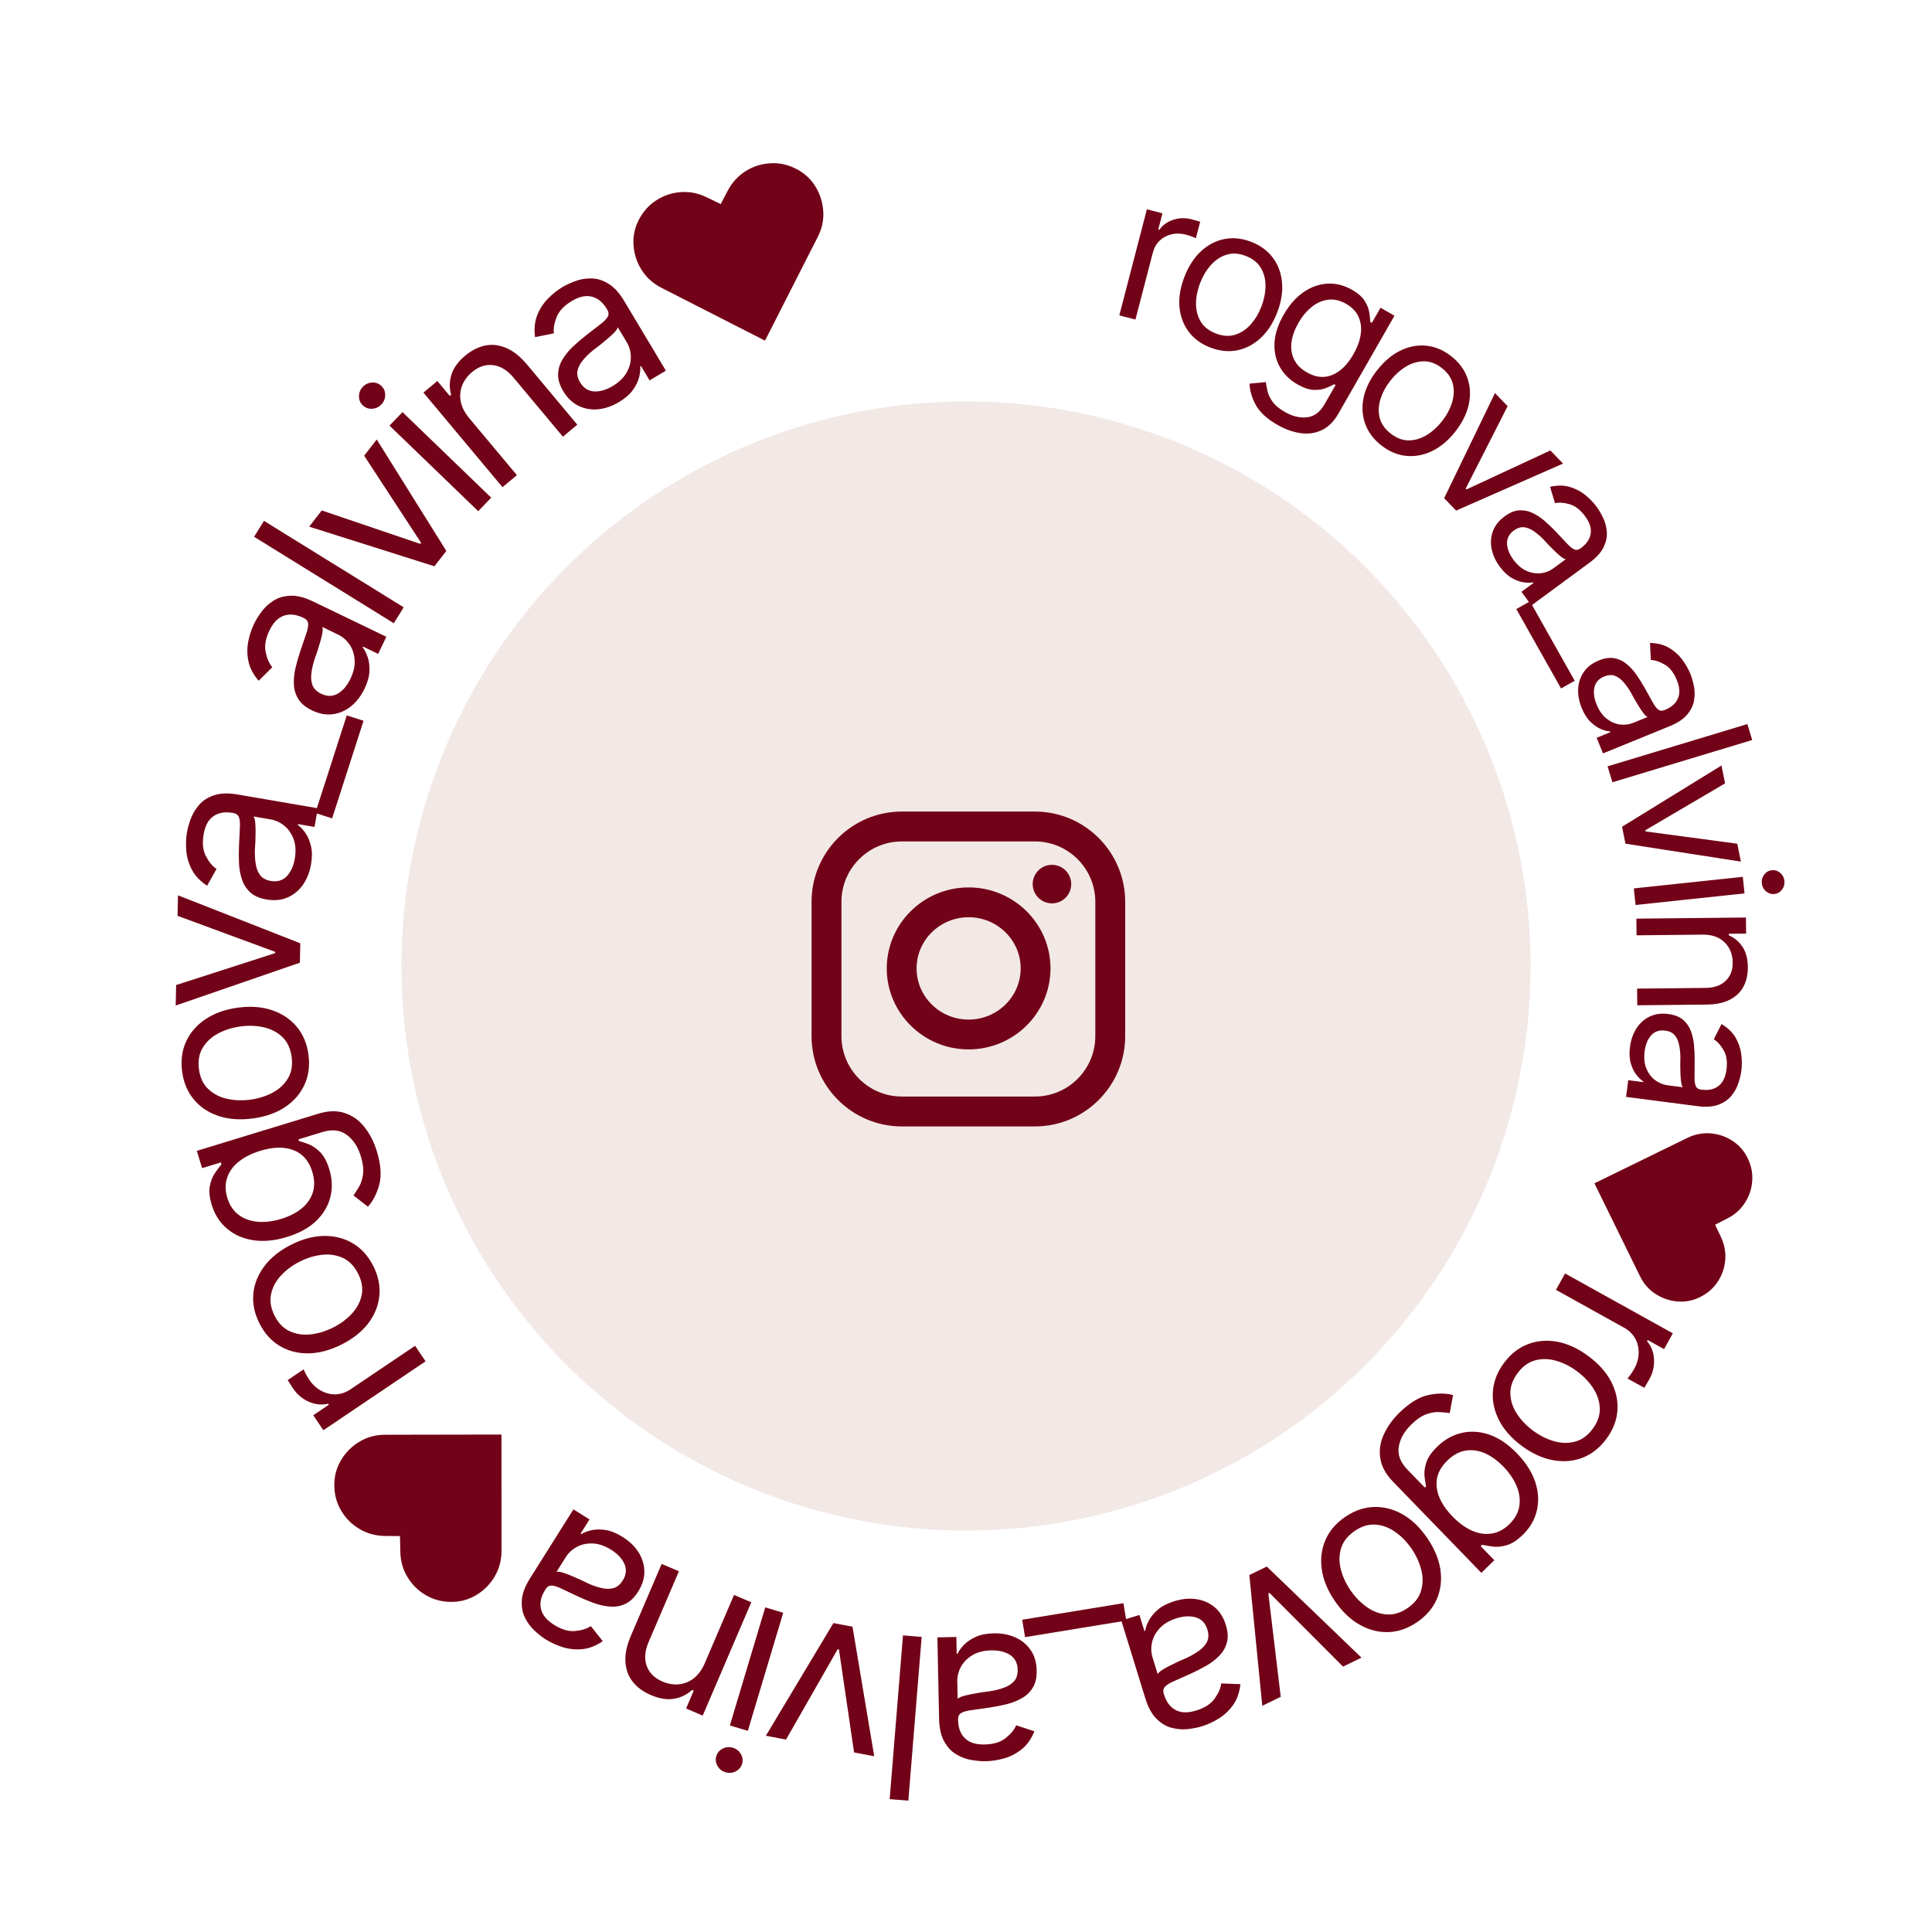
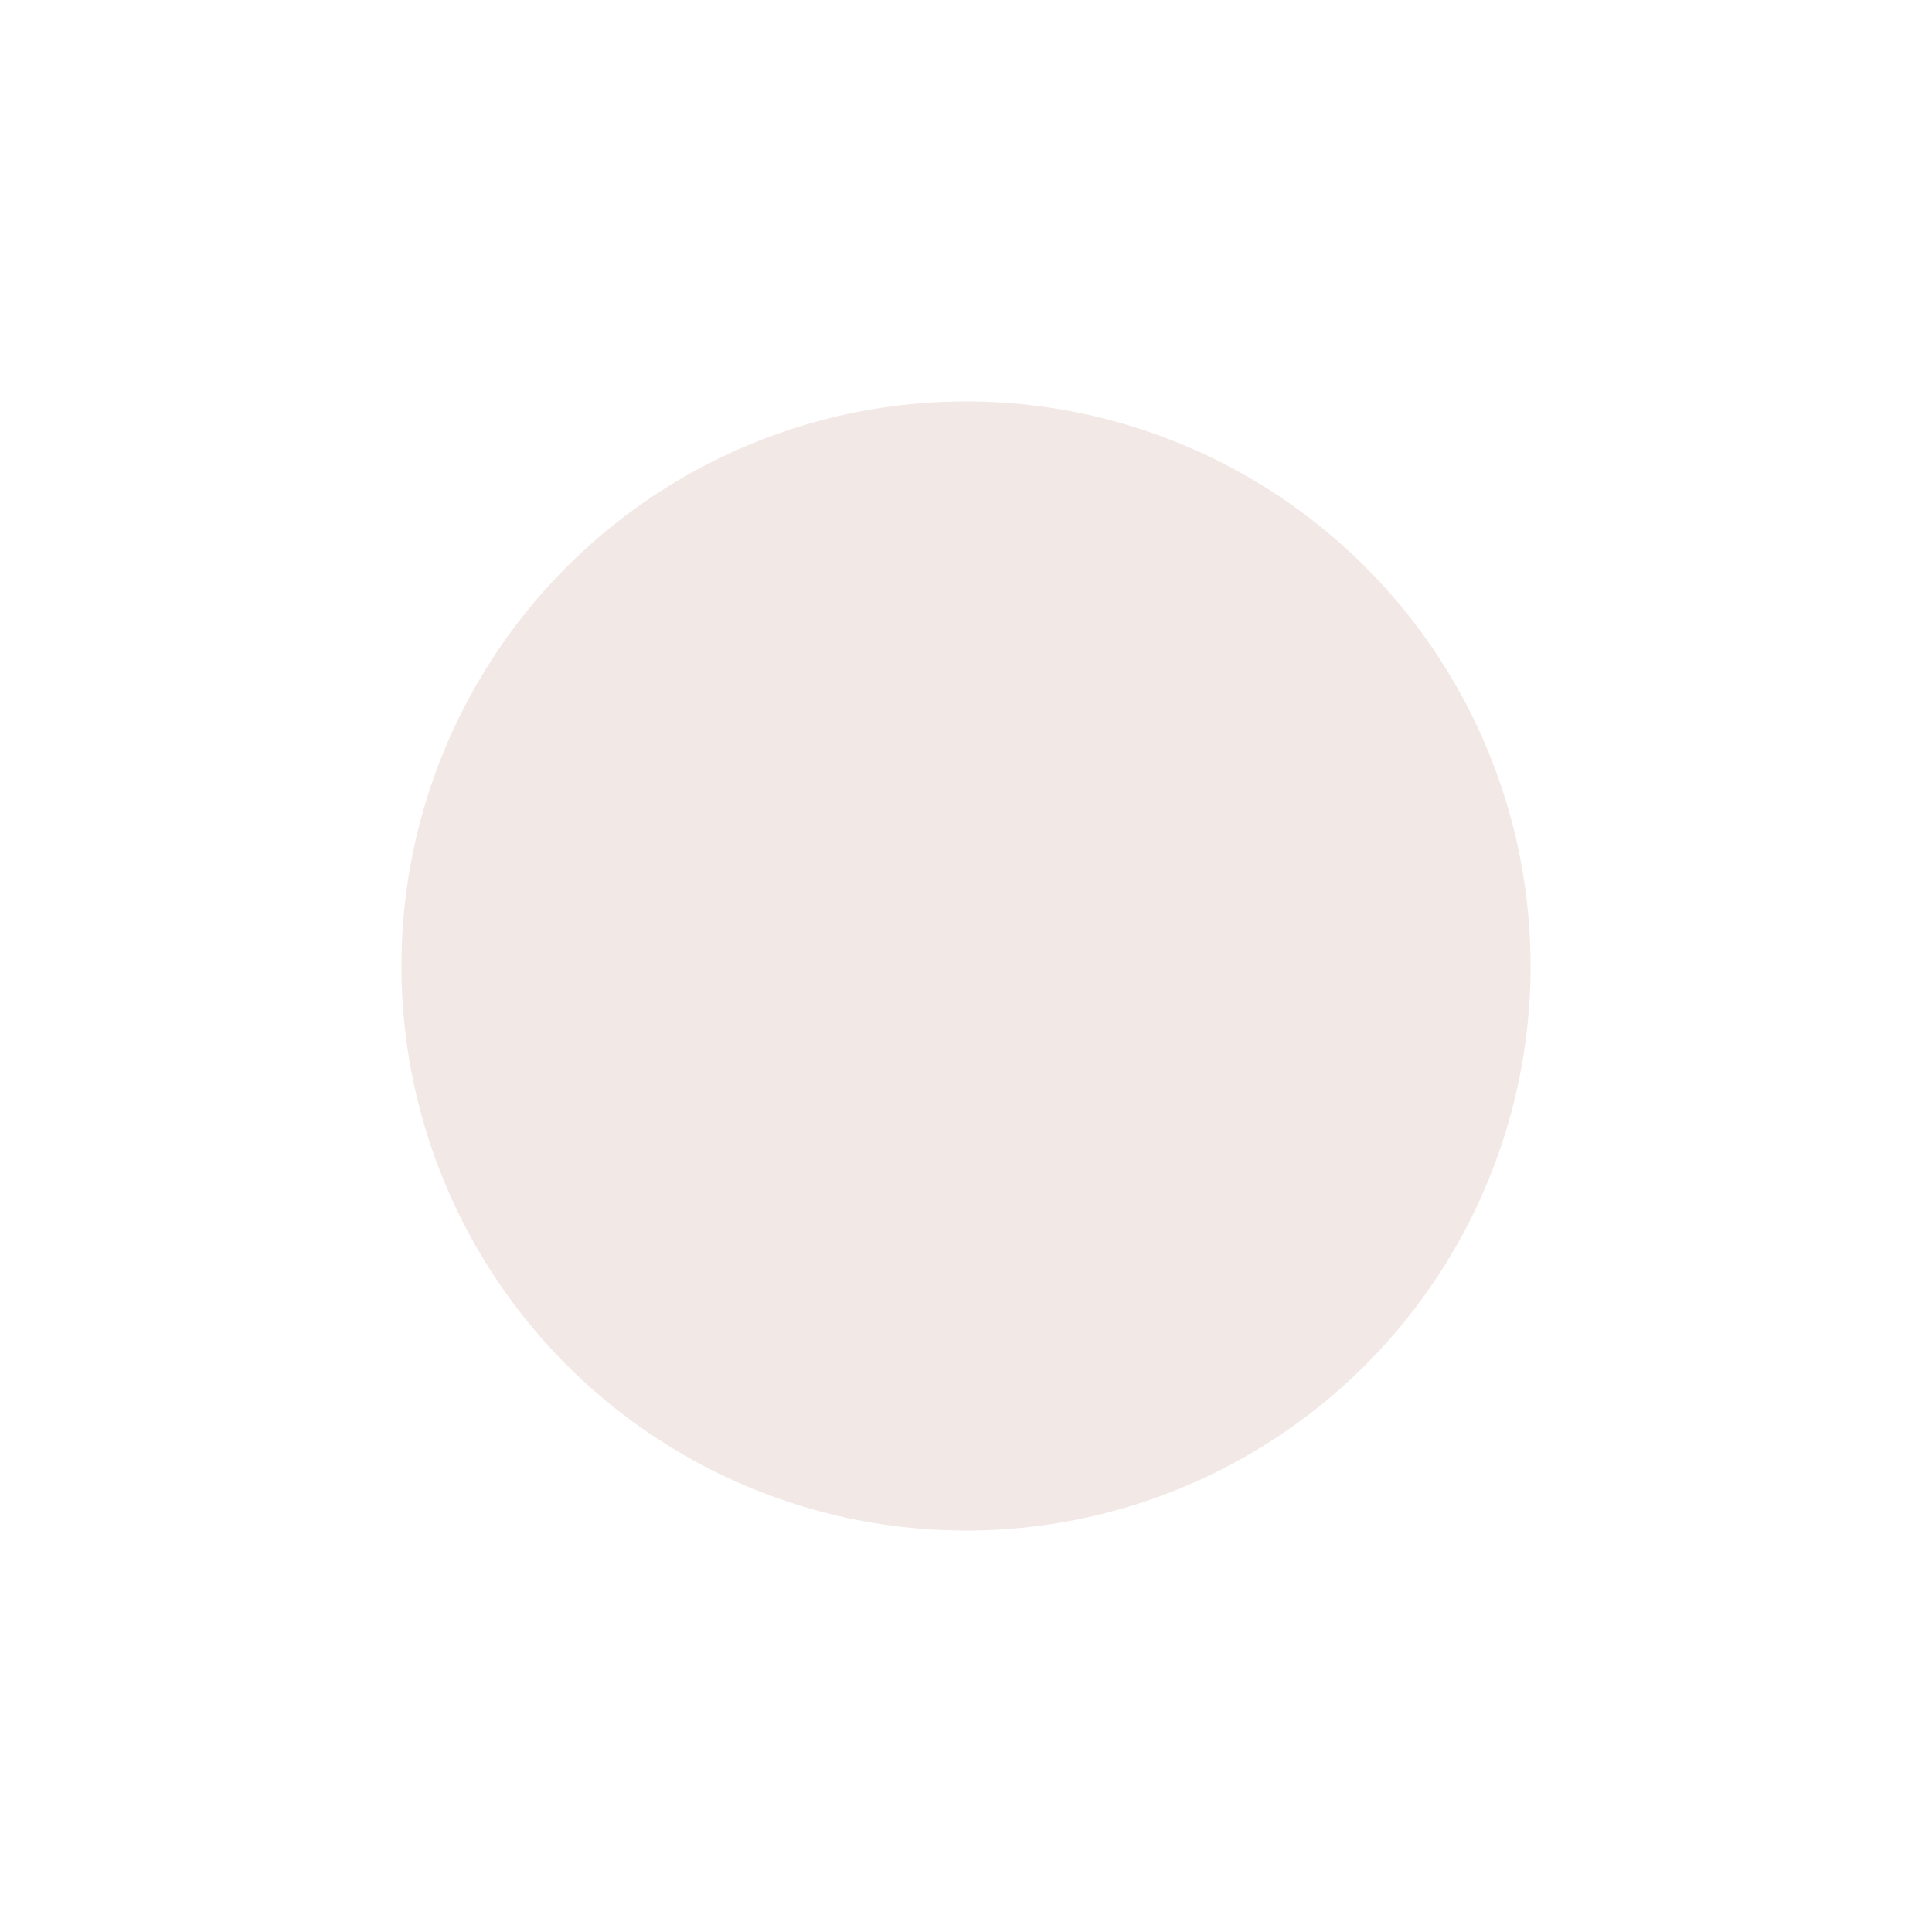
<svg xmlns="http://www.w3.org/2000/svg" width="154" height="154" viewBox="0 0 154 154" fill="none">
  <circle cx="77" cy="77" r="45" fill="#F2E8E5" />
-   <path d="M89.221 25.136L91.419 16.683L92.659 17.006L92.325 18.291L92.416 18.314C92.681 17.937 93.049 17.672 93.519 17.52C93.995 17.364 94.485 17.351 94.99 17.482C95.085 17.507 95.203 17.541 95.343 17.582C95.484 17.619 95.592 17.65 95.666 17.674L95.324 18.99C95.281 18.968 95.184 18.927 95.033 18.866C94.882 18.805 94.719 18.752 94.542 18.706C94.134 18.6 93.746 18.59 93.379 18.678C93.012 18.765 92.696 18.934 92.432 19.183C92.174 19.433 91.994 19.749 91.895 20.133L90.506 25.471L89.221 25.136ZM96.46 27.695C95.727 27.41 95.152 26.984 94.735 26.419C94.318 25.854 94.077 25.196 94.013 24.444C93.953 23.694 94.085 22.902 94.41 22.067C94.742 21.218 95.183 20.537 95.734 20.025C96.293 19.511 96.916 19.186 97.606 19.053C98.295 18.919 99.006 18.995 99.739 19.28C100.477 19.568 101.054 19.994 101.471 20.559C101.888 21.124 102.128 21.785 102.191 22.541C102.256 23.293 102.123 24.094 101.792 24.943C101.466 25.778 101.026 26.45 100.469 26.96C99.913 27.47 99.29 27.792 98.6 27.926C97.911 28.059 97.198 27.983 96.46 27.695ZM96.897 26.574C97.46 26.794 97.977 26.83 98.447 26.684C98.918 26.537 99.331 26.265 99.688 25.867C100.046 25.465 100.33 24.994 100.54 24.455C100.753 23.907 100.865 23.363 100.873 22.825C100.882 22.286 100.763 21.803 100.515 21.377C100.269 20.946 99.865 20.621 99.302 20.401C98.749 20.186 98.236 20.154 97.764 20.305C97.293 20.451 96.879 20.726 96.52 21.128C96.162 21.531 95.876 22.006 95.663 22.555C95.453 23.093 95.343 23.632 95.335 24.171C95.328 24.705 95.448 25.185 95.696 25.611C95.943 26.038 96.344 26.358 96.897 26.574ZM101.829 33.869C100.983 33.385 100.403 32.848 100.086 32.259C99.774 31.672 99.615 31.112 99.607 30.58L100.902 30.457C100.926 30.657 100.968 30.891 101.03 31.161C101.089 31.435 101.221 31.718 101.427 32.009C101.632 32.301 101.962 32.577 102.419 32.839C103.029 33.188 103.617 33.33 104.183 33.264C104.753 33.201 105.22 32.853 105.582 32.22L106.46 30.688L106.352 30.626C106.193 30.715 105.976 30.816 105.701 30.928C105.434 31.039 105.108 31.09 104.723 31.079C104.346 31.067 103.909 30.919 103.412 30.634C102.802 30.285 102.338 29.827 102.02 29.261C101.702 28.694 101.558 28.054 101.59 27.34C101.625 26.628 101.868 25.879 102.319 25.092C102.764 24.315 103.287 23.717 103.887 23.298C104.494 22.878 105.132 22.649 105.801 22.612C106.473 22.571 107.128 22.733 107.765 23.098C108.258 23.38 108.602 23.686 108.798 24.014C108.998 24.345 109.116 24.658 109.151 24.954C109.192 25.248 109.218 25.485 109.229 25.666L109.351 25.736L110.043 24.529L111.154 25.166L106.688 32.962C106.315 33.612 105.866 34.057 105.339 34.295C104.814 34.541 104.249 34.616 103.643 34.521C103.039 34.433 102.434 34.216 101.829 33.869ZM104.172 29.683C104.873 30.085 105.544 30.154 106.187 29.892C106.834 29.633 107.398 29.082 107.879 28.242C108.193 27.695 108.387 27.167 108.463 26.658C108.538 26.149 108.48 25.684 108.29 25.262C108.106 24.839 107.777 24.492 107.302 24.22C106.81 23.938 106.326 23.828 105.851 23.892C105.383 23.955 104.948 24.149 104.544 24.476C104.141 24.803 103.793 25.222 103.5 25.733C103.2 26.257 103.015 26.769 102.944 27.269C102.881 27.767 102.948 28.226 103.146 28.646C103.347 29.061 103.689 29.407 104.172 29.683ZM110.097 35.495C109.478 35.009 109.052 34.435 108.816 33.773C108.581 33.112 108.542 32.412 108.698 31.673C108.858 30.938 109.215 30.218 109.769 29.514C110.332 28.797 110.952 28.274 111.628 27.945C112.312 27.614 113.003 27.485 113.701 27.557C114.4 27.629 115.058 27.908 115.677 28.394C116.299 28.883 116.728 29.458 116.963 30.12C117.198 30.782 117.236 31.484 117.077 32.226C116.921 32.965 116.561 33.692 115.998 34.409C115.444 35.113 114.827 35.629 114.147 35.955C113.466 36.281 112.777 36.409 112.078 36.337C111.38 36.265 110.719 35.984 110.097 35.495ZM110.84 34.549C111.315 34.922 111.799 35.107 112.292 35.104C112.785 35.1 113.26 34.96 113.716 34.682C114.176 34.401 114.584 34.033 114.941 33.578C115.305 33.116 115.569 32.628 115.734 32.115C115.898 31.602 115.924 31.105 115.811 30.625C115.701 30.142 115.408 29.713 114.933 29.34C114.467 28.973 113.985 28.793 113.489 28.801C112.996 28.804 112.52 28.947 112.06 29.228C111.601 29.509 111.189 29.882 110.825 30.344C110.468 30.799 110.207 31.283 110.043 31.796C109.881 32.305 109.857 32.799 109.97 33.279C110.083 33.759 110.373 34.182 110.84 34.549ZM124.589 36.952L116.069 40.7L115.114 39.711L119.165 31.33L120.174 32.376L116.83 38.946L116.895 39.013L123.581 35.906L124.589 36.952ZM119.539 45.157C119.212 44.712 118.997 44.245 118.897 43.757C118.8 43.266 118.834 42.794 119 42.342C119.165 41.891 119.477 41.497 119.934 41.16C120.336 40.864 120.72 40.704 121.085 40.681C121.454 40.655 121.807 40.722 122.144 40.881C122.489 41.042 122.814 41.255 123.12 41.521C123.429 41.792 123.725 42.075 124.008 42.371C124.377 42.759 124.674 43.074 124.898 43.317C125.125 43.564 125.319 43.722 125.479 43.791C125.643 43.864 125.811 43.837 125.983 43.711L126.021 43.683C126.47 43.353 126.727 42.973 126.792 42.543C126.865 42.114 126.717 41.651 126.35 41.151C125.973 40.64 125.563 40.321 125.121 40.194C124.682 40.064 124.292 40.034 123.95 40.105L123.555 38.805C124.119 38.674 124.633 38.674 125.097 38.804C125.565 38.939 125.98 39.151 126.342 39.44C126.707 39.734 127.019 40.057 127.278 40.41C127.445 40.636 127.609 40.916 127.771 41.25C127.937 41.581 128.038 41.946 128.074 42.346C128.117 42.748 128.037 43.162 127.834 43.59C127.639 44.018 127.262 44.438 126.704 44.849L122.074 48.257L121.277 47.175L122.234 46.471L122.196 46.421C121.993 46.461 121.74 46.46 121.437 46.417C121.139 46.372 120.821 46.253 120.486 46.06C120.157 45.869 119.841 45.568 119.539 45.157ZM120.628 44.607C120.943 45.035 121.293 45.334 121.677 45.504C122.06 45.674 122.44 45.737 122.815 45.694C123.195 45.647 123.53 45.517 123.819 45.304L124.813 44.572C124.725 44.566 124.6 44.503 124.44 44.382C124.287 44.261 124.119 44.113 123.937 43.936C123.759 43.764 123.587 43.593 123.423 43.422C123.263 43.249 123.135 43.11 123.039 43.007C122.795 42.753 122.541 42.536 122.278 42.354C122.019 42.17 121.755 42.061 121.484 42.027C121.217 41.998 120.944 42.085 120.668 42.288C120.294 42.563 120.113 42.91 120.124 43.329C120.142 43.749 120.31 44.175 120.628 44.607ZM125.521 54.265L124.432 54.878L120.866 48.548L121.955 47.935L125.521 54.265ZM126.076 56.428C125.867 55.916 125.774 55.412 125.795 54.914C125.822 54.413 125.97 53.965 126.241 53.567C126.512 53.169 126.91 52.863 127.436 52.649C127.899 52.46 128.31 52.399 128.669 52.466C129.033 52.531 129.359 52.682 129.647 52.919C129.942 53.158 130.205 53.445 130.437 53.778C130.671 54.115 130.888 54.462 131.09 54.819C131.354 55.285 131.564 55.663 131.722 55.953C131.882 56.248 132.031 56.449 132.17 56.555C132.311 56.666 132.481 56.681 132.678 56.601L132.722 56.583C133.238 56.372 133.58 56.066 133.748 55.666C133.923 55.268 133.894 54.782 133.659 54.208C133.419 53.62 133.1 53.211 132.702 52.979C132.308 52.746 131.937 52.622 131.588 52.607L131.523 51.25C132.101 51.261 132.6 51.387 133.018 51.626C133.439 51.871 133.789 52.178 134.07 52.547C134.352 52.921 134.576 53.311 134.741 53.716C134.847 53.977 134.938 54.288 135.013 54.651C135.093 55.013 135.102 55.392 135.039 55.789C134.983 56.188 134.804 56.571 134.503 56.936C134.209 57.303 133.741 57.618 133.1 57.88L127.776 60.054L127.268 58.81L128.368 58.361L128.344 58.303C128.137 58.292 127.892 58.229 127.609 58.114C127.33 57.997 127.052 57.804 126.773 57.535C126.501 57.269 126.269 56.9 126.076 56.428ZM127.267 56.161C127.468 56.653 127.733 57.028 128.064 57.287C128.395 57.545 128.747 57.7 129.122 57.749C129.502 57.797 129.858 57.752 130.19 57.617L131.333 57.15C131.249 57.123 131.144 57.03 131.018 56.874C130.899 56.72 130.773 56.535 130.64 56.319C130.508 56.108 130.384 55.9 130.267 55.695C130.154 55.488 130.064 55.322 129.996 55.198C129.821 54.893 129.628 54.62 129.417 54.38C129.211 54.138 128.981 53.967 128.727 53.868C128.475 53.774 128.19 53.792 127.872 53.922C127.442 54.097 127.182 54.389 127.09 54.798C127.005 55.21 127.064 55.664 127.267 56.161ZM139.668 58.987L128.525 62.355L128.141 61.084L139.284 57.716L139.668 58.987ZM138.764 68.677L129.565 67.249L129.294 65.901L137.219 61.019L137.506 62.443L131.151 66.18L131.17 66.272L138.477 67.252L138.764 68.677ZM130.232 70.815L138.918 69.894L139.058 71.215L130.372 72.136L130.232 70.815ZM140.434 70.409C140.406 70.15 140.471 69.918 140.627 69.712C140.783 69.507 140.986 69.391 141.234 69.365C141.483 69.339 141.705 69.409 141.901 69.577C142.097 69.745 142.209 69.958 142.236 70.217C142.264 70.476 142.199 70.708 142.043 70.913C141.887 71.119 141.684 71.234 141.436 71.261C141.187 71.287 140.965 71.216 140.769 71.049C140.573 70.881 140.461 70.668 140.434 70.409ZM135.699 74.5L130.449 74.554L130.436 73.225L139.17 73.136L139.183 74.417L137.808 74.431L137.809 74.556C138.259 74.755 138.622 75.061 138.897 75.475C139.172 75.888 139.313 76.426 139.32 77.088C139.326 77.676 139.211 78.193 138.976 78.638C138.741 79.083 138.38 79.431 137.893 79.68C137.411 79.935 136.798 80.067 136.053 80.074L130.507 80.131L130.493 78.803L135.946 78.747C136.628 78.74 137.16 78.555 137.542 78.192C137.929 77.828 138.119 77.337 138.113 76.717C138.108 76.29 138.011 75.908 137.82 75.572C137.629 75.235 137.355 74.97 136.999 74.775C136.643 74.586 136.209 74.494 135.699 74.5ZM129.928 83.441C129.999 82.893 130.167 82.408 130.432 81.985C130.702 81.563 131.053 81.247 131.485 81.035C131.917 80.823 132.414 80.753 132.977 80.826C133.473 80.891 133.86 81.041 134.14 81.276C134.424 81.513 134.633 81.805 134.767 82.153C134.904 82.507 134.992 82.886 135.029 83.29C135.065 83.699 135.083 84.109 135.082 84.518C135.081 85.054 135.078 85.487 135.072 85.817C135.065 86.152 135.096 86.4 135.164 86.561C135.232 86.728 135.372 86.825 135.583 86.852L135.63 86.858C136.182 86.93 136.631 86.833 136.975 86.568C137.324 86.308 137.538 85.871 137.618 85.257C137.7 84.626 137.624 84.112 137.392 83.715C137.165 83.318 136.904 83.026 136.607 82.841L137.222 81.629C137.719 81.924 138.09 82.28 138.336 82.695C138.581 83.115 138.734 83.555 138.795 84.015C138.856 84.48 138.858 84.929 138.801 85.363C138.765 85.642 138.69 85.958 138.576 86.31C138.467 86.664 138.288 86.998 138.037 87.312C137.79 87.632 137.446 87.876 137.004 88.045C136.567 88.219 136.005 88.262 135.318 88.173L129.615 87.433L129.788 86.101L130.966 86.254L130.974 86.192C130.799 86.08 130.617 85.904 130.428 85.664C130.243 85.425 130.096 85.119 129.987 84.748C129.882 84.382 129.862 83.947 129.928 83.441ZM131.095 83.797C131.027 84.323 131.073 84.781 131.232 85.169C131.392 85.558 131.623 85.866 131.924 86.094C132.23 86.323 132.562 86.46 132.918 86.507L134.142 86.665C134.082 86.6 134.037 86.468 134.005 86.269C133.977 86.077 133.959 85.854 133.949 85.6C133.94 85.352 133.934 85.11 133.933 84.874C133.938 84.638 133.941 84.449 133.944 84.308C133.942 83.956 133.909 83.623 133.845 83.31C133.785 82.998 133.67 82.736 133.497 82.525C133.324 82.318 133.068 82.193 132.727 82.149C132.267 82.089 131.896 82.215 131.615 82.525C131.337 82.841 131.164 83.265 131.095 83.797ZM127.092 94.323L134.517 90.693C135.111 90.407 135.723 90.29 136.355 90.342C136.992 90.395 137.576 90.596 138.107 90.943C138.637 91.29 139.042 91.757 139.32 92.342C139.604 92.941 139.72 93.551 139.666 94.171C139.616 94.798 139.419 95.372 139.075 95.893C138.735 96.42 138.268 96.833 137.676 97.13L136.713 97.626L137.173 98.594C137.456 99.197 137.571 99.809 137.518 100.43C137.468 101.057 137.271 101.631 136.927 102.152C136.586 102.679 136.12 103.089 135.53 103.382C134.95 103.673 134.345 103.793 133.713 103.741C133.081 103.689 132.497 103.489 131.962 103.14C131.429 102.797 131.018 102.328 130.727 101.733L127.092 94.323ZM124.751 101.508L133.342 106.278L132.643 107.538L131.336 106.813L131.285 106.905C131.622 107.3 131.808 107.775 131.841 108.33C131.877 108.893 131.753 109.43 131.469 109.942C131.415 110.04 131.345 110.159 131.261 110.299C131.181 110.443 131.117 110.551 131.07 110.625L129.732 109.883C129.768 109.843 129.841 109.749 129.949 109.601C130.058 109.454 130.162 109.291 130.262 109.111C130.492 108.696 130.611 108.277 130.619 107.852C130.627 107.427 130.532 107.036 130.335 106.679C130.135 106.327 129.841 106.043 129.451 105.827L124.026 102.815L124.751 101.508ZM119.879 108.648C120.405 107.937 121.037 107.438 121.773 107.152C122.509 106.866 123.295 106.798 124.131 106.95C124.963 107.106 125.784 107.484 126.594 108.083C127.418 108.693 128.027 109.372 128.42 110.122C128.814 110.88 128.982 111.653 128.924 112.441C128.866 113.229 128.574 113.978 128.048 114.69C127.518 115.406 126.885 115.907 126.149 116.193C125.413 116.479 124.624 116.545 123.784 116.39C122.949 116.238 122.119 115.858 121.295 115.248C120.484 114.649 119.884 113.972 119.495 113.218C119.106 112.463 118.94 111.692 118.998 110.904C119.056 110.116 119.35 109.364 119.879 108.648ZM120.967 109.453C120.563 109.999 120.371 110.55 120.391 111.104C120.412 111.658 120.585 112.187 120.912 112.691C121.243 113.199 121.671 113.646 122.194 114.033C122.726 114.426 123.283 114.707 123.866 114.876C124.448 115.044 125.007 115.057 125.543 114.914C126.083 114.774 126.556 114.431 126.96 113.885C127.357 113.348 127.543 112.8 127.518 112.243C127.498 111.689 127.322 111.158 126.991 110.65C126.659 110.143 126.227 109.692 125.695 109.298C125.172 108.911 124.62 108.634 124.037 108.466C123.459 108.301 122.903 108.29 122.367 108.433C121.831 108.576 121.365 108.916 120.967 109.453ZM111.578 112.576C112.365 111.814 113.126 111.353 113.862 111.195C114.594 111.041 115.249 111.043 115.826 111.201L115.555 112.639C115.332 112.602 115.065 112.575 114.755 112.558C114.44 112.536 114.093 112.591 113.714 112.721C113.335 112.852 112.933 113.124 112.508 113.535C111.94 114.086 111.603 114.677 111.498 115.31C111.389 115.946 111.619 116.559 112.19 117.148L113.573 118.574L113.674 118.476C113.627 118.277 113.586 118.011 113.549 117.679C113.513 117.355 113.56 116.987 113.691 116.575C113.822 116.171 114.118 115.744 114.581 115.296C115.149 114.745 115.789 114.387 116.5 114.22C117.211 114.053 117.948 114.097 118.711 114.354C119.469 114.614 120.203 115.111 120.913 115.843C121.614 116.567 122.097 117.318 122.363 118.097C122.628 118.884 122.676 119.645 122.507 120.38C122.342 121.119 121.963 121.777 121.37 122.351C120.911 122.796 120.474 123.073 120.058 123.182C119.637 123.296 119.262 123.325 118.931 123.27C118.6 123.224 118.336 123.178 118.138 123.134L118.024 123.244L119.113 124.367L118.078 125.37L111.044 118.112C110.457 117.506 110.116 116.881 110.023 116.238C109.921 115.594 110.016 114.959 110.308 114.334C110.591 113.708 111.014 113.122 111.578 112.576ZM115.372 116.415C114.719 117.047 114.435 117.751 114.518 118.527C114.597 119.307 115.016 120.089 115.774 120.871C116.267 121.38 116.778 121.755 117.304 121.996C117.831 122.236 118.352 122.319 118.867 122.244C119.381 122.177 119.86 121.93 120.302 121.502C120.76 121.057 121.029 120.568 121.108 120.035C121.186 119.51 121.112 118.979 120.884 118.44C120.656 117.902 120.312 117.396 119.851 116.92C119.378 116.432 118.883 116.072 118.364 115.84C117.846 115.616 117.329 115.546 116.814 115.629C116.303 115.717 115.822 115.978 115.372 116.415ZM107.206 120.926C107.934 120.423 108.693 120.155 109.482 120.123C110.272 120.09 111.037 120.281 111.778 120.695C112.515 121.111 113.17 121.735 113.742 122.564C114.325 123.408 114.681 124.248 114.81 125.084C114.938 125.929 114.847 126.715 114.537 127.441C114.227 128.168 113.708 128.783 112.98 129.286C112.247 129.792 111.486 130.061 110.697 130.094C109.908 130.126 109.14 129.933 108.396 129.515C107.654 129.101 106.992 128.472 106.409 127.629C105.837 126.799 105.488 125.965 105.364 125.125C105.239 124.285 105.332 123.502 105.642 122.775C105.952 122.048 106.473 121.432 107.206 120.926ZM107.975 122.039C107.416 122.426 107.056 122.884 106.896 123.415C106.736 123.946 106.729 124.503 106.875 125.086C107.024 125.673 107.284 126.234 107.653 126.77C108.03 127.314 108.466 127.761 108.963 128.108C109.459 128.456 109.984 128.649 110.537 128.687C111.094 128.73 111.652 128.558 112.211 128.172C112.761 127.792 113.114 127.335 113.271 126.799C113.431 126.268 113.437 125.709 113.287 125.121C113.138 124.534 112.875 123.968 112.499 123.423C112.129 122.888 111.696 122.446 111.199 122.099C110.706 121.756 110.183 121.565 109.63 121.527C109.076 121.489 108.525 121.66 107.975 122.039ZM100.617 135.969L99.585 125.548L100.976 124.872L108.524 132.132L107.053 132.846L101.195 126.974L101.1 127.02L102.087 135.255L100.617 135.969ZM93.613 127.629C94.206 127.446 94.781 127.391 95.337 127.465C95.895 127.544 96.383 127.755 96.802 128.098C97.221 128.441 97.524 128.918 97.712 129.528C97.878 130.066 97.906 130.532 97.795 130.928C97.686 131.33 97.484 131.68 97.19 131.98C96.892 132.286 96.545 132.553 96.149 132.779C95.748 133.007 95.337 133.217 94.918 133.408C94.369 133.657 93.924 133.855 93.584 134.003C93.237 134.153 92.998 134.3 92.865 134.446C92.726 134.593 92.692 134.781 92.763 135.011L92.779 135.061C92.963 135.66 93.272 136.074 93.704 136.302C94.133 136.538 94.68 136.553 95.346 136.347C96.029 136.137 96.52 135.82 96.819 135.396C97.119 134.979 97.295 134.575 97.347 134.185L98.874 134.247C98.804 134.894 98.614 135.44 98.304 135.886C97.988 136.333 97.609 136.695 97.167 136.972C96.72 137.251 96.261 137.463 95.791 137.608C95.488 137.702 95.13 137.772 94.716 137.821C94.303 137.874 93.877 137.846 93.439 137.736C92.996 137.634 92.585 137.396 92.206 137.022C91.824 136.656 91.517 136.1 91.287 135.356L89.38 129.174L90.825 128.729L91.219 130.005L91.286 129.984C91.319 129.754 91.414 129.485 91.571 129.179C91.73 128.879 91.973 128.586 92.302 128.3C92.627 128.022 93.064 127.798 93.613 127.629ZM93.793 128.99C93.222 129.166 92.775 129.427 92.453 129.772C92.13 130.116 91.922 130.496 91.829 130.911C91.738 131.332 91.752 131.735 91.872 132.122L92.281 133.448C92.32 133.357 92.434 133.248 92.622 133.123C92.806 133.004 93.026 132.881 93.281 132.754C93.53 132.628 93.776 132.509 94.017 132.398C94.26 132.292 94.455 132.207 94.601 132.144C94.961 131.978 95.286 131.789 95.576 131.576C95.868 131.37 96.082 131.129 96.218 130.854C96.348 130.581 96.356 130.26 96.242 129.89C96.088 129.392 95.787 129.071 95.338 128.927C94.885 128.791 94.37 128.812 93.793 128.99ZM81.708 130.498L81.481 129.111L89.548 127.792L89.775 129.18L81.708 130.498ZM79.213 130.194C79.834 130.181 80.402 130.287 80.917 130.51C81.431 130.74 81.843 131.077 82.151 131.522C82.459 131.967 82.62 132.508 82.633 133.147C82.645 133.709 82.543 134.166 82.328 134.516C82.112 134.872 81.822 135.154 81.457 135.36C81.087 135.573 80.68 135.734 80.237 135.843C79.788 135.952 79.335 136.041 78.88 136.109C78.284 136.197 77.802 136.266 77.433 136.315C77.059 136.363 76.788 136.439 76.621 136.543C76.447 136.646 76.362 136.817 76.368 137.058L76.369 137.11C76.382 137.737 76.565 138.22 76.918 138.558C77.265 138.903 77.787 139.068 78.484 139.053C79.198 139.038 79.758 138.868 80.161 138.543C80.565 138.224 80.845 137.885 81.001 137.524L82.453 138.003C82.208 138.606 81.875 139.079 81.454 139.422C81.028 139.765 80.564 140.009 80.063 140.154C79.556 140.3 79.056 140.377 78.564 140.388C78.248 140.394 77.884 140.364 77.472 140.296C77.061 140.234 76.659 140.09 76.268 139.864C75.871 139.644 75.541 139.302 75.279 138.839C75.012 138.381 74.87 137.763 74.854 136.984L74.719 130.516L76.231 130.485L76.258 131.821L76.329 131.819C76.424 131.606 76.589 131.374 76.824 131.123C77.059 130.878 77.374 130.663 77.769 130.479C78.158 130.301 78.639 130.206 79.213 130.194ZM79.013 131.552C78.416 131.565 77.914 131.692 77.509 131.935C77.104 132.178 76.8 132.486 76.597 132.86C76.394 133.239 76.296 133.631 76.305 134.035L76.334 135.423C76.396 135.346 76.535 135.273 76.751 135.204C76.96 135.141 77.206 135.083 77.486 135.03C77.76 134.977 78.029 134.931 78.292 134.89C78.555 134.855 78.765 134.828 78.923 134.807C79.314 134.746 79.678 134.653 80.016 134.529C80.353 134.411 80.625 134.238 80.831 134.011C81.032 133.784 81.128 133.477 81.12 133.091C81.109 132.569 80.907 132.178 80.515 131.916C80.117 131.661 79.617 131.54 79.013 131.552ZM70.915 143.409L71.977 130.357L73.466 130.478L72.404 143.531L70.915 143.409ZM61.048 138.357L66.432 129.375L67.952 129.662L69.684 139.99L68.078 139.686L66.874 131.48L66.771 131.461L62.654 138.661L61.048 138.357ZM62.431 128.552L59.609 137.965L58.178 137.536L60.999 128.123L62.431 128.552ZM58.416 139.314C58.697 139.398 58.91 139.565 59.054 139.817C59.199 140.068 59.231 140.329 59.151 140.598C59.07 140.867 58.9 141.067 58.641 141.198C58.381 141.328 58.111 141.351 57.831 141.267C57.55 141.183 57.337 141.015 57.193 140.764C57.048 140.512 57.016 140.252 57.096 139.982C57.177 139.713 57.347 139.513 57.606 139.383C57.866 139.253 58.136 139.229 58.416 139.314ZM56.185 132.559L58.511 127.13L59.884 127.718L56.014 136.751L54.689 136.183L55.298 134.761L55.169 134.706C54.761 135.079 54.281 135.313 53.73 135.409C53.179 135.504 52.562 135.405 51.878 135.112C51.269 134.851 50.789 134.499 50.438 134.055C50.086 133.611 49.892 133.082 49.856 132.467C49.812 131.856 49.955 131.165 50.285 130.395L52.742 124.659L54.116 125.247L51.7 130.886C51.398 131.592 51.347 132.223 51.548 132.781C51.746 133.344 52.166 133.763 52.807 134.038C53.248 134.227 53.686 134.3 54.119 134.256C54.552 134.212 54.95 134.051 55.311 133.772C55.667 133.491 55.959 133.087 56.185 132.559ZM49.64 122.516C50.165 122.847 50.581 123.247 50.888 123.717C51.191 124.192 51.349 124.7 51.361 125.241C51.373 125.782 51.209 126.323 50.869 126.863C50.569 127.339 50.233 127.664 49.861 127.838C49.485 128.017 49.087 128.092 48.669 128.064C48.242 128.038 47.814 127.948 47.384 127.795C46.95 127.639 46.523 127.463 46.105 127.269C45.559 127.015 45.119 126.807 44.784 126.645C44.445 126.48 44.177 126.394 43.98 126.388C43.779 126.379 43.614 126.476 43.486 126.679L43.458 126.724C43.123 127.254 43.01 127.758 43.119 128.234C43.219 128.713 43.564 129.138 44.154 129.51C44.759 129.891 45.319 130.057 45.835 130.008C46.347 129.963 46.768 129.834 47.097 129.619L48.045 130.818C47.509 131.187 46.97 131.398 46.431 131.453C45.886 131.504 45.364 131.453 44.866 131.298C44.363 131.141 43.903 130.931 43.486 130.668C43.219 130.5 42.932 130.274 42.625 129.991C42.316 129.713 42.06 129.371 41.857 128.967C41.647 128.564 41.56 128.098 41.597 127.567C41.625 127.038 41.847 126.443 42.263 125.784L45.71 120.311L46.989 121.116L46.277 122.247L46.337 122.284C46.534 122.159 46.799 122.056 47.134 121.976C47.465 121.901 47.846 121.895 48.277 121.958C48.7 122.024 49.154 122.21 49.64 122.516ZM48.725 123.539C48.219 123.221 47.73 123.051 47.258 123.031C46.786 123.011 46.363 123.1 45.988 123.3C45.609 123.505 45.312 123.779 45.097 124.121L44.357 125.296C44.452 125.266 44.608 125.281 44.826 125.342C45.036 125.405 45.272 125.491 45.535 125.602C45.793 125.709 46.043 125.818 46.285 125.929C46.524 126.044 46.715 126.137 46.858 126.206C47.218 126.371 47.573 126.494 47.923 126.576C48.27 126.663 48.592 126.669 48.889 126.593C49.182 126.514 49.431 126.31 49.637 125.983C49.915 125.542 49.962 125.104 49.778 124.67C49.587 124.238 49.236 123.861 48.725 123.539ZM39.972 114.348L39.975 123.645C39.971 124.387 39.787 125.064 39.423 125.678C39.054 126.295 38.564 126.786 37.951 127.151C37.338 127.516 36.666 127.695 35.937 127.687C35.191 127.679 34.518 127.494 33.917 127.134C33.308 126.774 32.825 126.292 32.469 125.687C32.104 125.082 31.917 124.407 31.909 123.661L31.883 122.443L30.677 122.431C29.927 122.419 29.252 122.233 28.651 121.872C28.042 121.512 27.559 121.03 27.203 120.425C26.838 119.82 26.653 119.147 26.649 118.405C26.64 117.676 26.818 117.005 27.182 116.392C27.547 115.778 28.037 115.287 28.655 114.918C29.264 114.549 29.941 114.364 30.687 114.364L39.972 114.348ZM33.923 108.512L25.776 114.005L24.97 112.81L26.209 111.975L26.15 111.888C25.645 112.009 25.138 111.959 24.628 111.737C24.11 111.514 23.687 111.159 23.36 110.674C23.297 110.581 23.223 110.466 23.136 110.326C23.044 110.19 22.976 110.084 22.932 110.008L24.2 109.153C24.22 109.203 24.271 109.31 24.353 109.474C24.435 109.638 24.533 109.805 24.648 109.975C24.913 110.368 25.233 110.665 25.608 110.864C25.983 111.064 26.374 111.157 26.782 111.143C27.187 111.125 27.574 110.991 27.943 110.742L33.087 107.273L33.923 108.512ZM29.76 100.927C30.157 101.718 30.316 102.506 30.238 103.293C30.16 104.079 29.864 104.81 29.351 105.487C28.836 106.158 28.127 106.719 27.226 107.171C26.31 107.63 25.428 107.865 24.582 107.876C23.727 107.885 22.962 107.685 22.286 107.277C21.609 106.869 21.073 106.269 20.677 105.478C20.278 104.682 20.117 103.891 20.195 103.104C20.273 102.318 20.571 101.586 21.089 100.906C21.602 100.23 22.317 99.662 23.234 99.203C24.135 98.751 25.01 98.523 25.859 98.517C26.708 98.511 27.471 98.712 28.147 99.12C28.824 99.528 29.361 100.13 29.76 100.927ZM28.55 101.533C28.246 100.925 27.842 100.505 27.338 100.272C26.835 100.04 26.285 99.955 25.687 100.018C25.085 100.084 24.493 100.263 23.911 100.554C23.319 100.851 22.817 101.221 22.403 101.664C21.989 102.107 21.725 102.6 21.61 103.143C21.49 103.688 21.582 104.264 21.887 104.872C22.186 105.469 22.59 105.883 23.098 106.113C23.602 106.346 24.155 106.429 24.757 106.363C25.36 106.297 25.957 106.116 26.549 105.819C27.131 105.528 27.628 105.16 28.042 104.717C28.45 104.277 28.712 103.785 28.827 103.243C28.942 102.7 28.849 102.13 28.55 101.533ZM30.04 91.776C30.36 92.824 30.423 93.711 30.229 94.438C30.033 95.16 29.733 95.742 29.329 96.184L28.172 95.288C28.307 95.106 28.452 94.881 28.609 94.612C28.772 94.342 28.881 94.008 28.937 93.611C28.993 93.214 28.935 92.732 28.762 92.166C28.531 91.41 28.157 90.841 27.642 90.459C27.126 90.072 26.475 89.998 25.691 90.238L23.791 90.819L23.832 90.954C24.031 91.003 24.287 91.087 24.599 91.206C24.904 91.322 25.21 91.531 25.517 91.835C25.817 92.136 26.062 92.594 26.25 93.21C26.482 93.967 26.51 94.7 26.335 95.409C26.159 96.118 25.784 96.754 25.208 97.316C24.631 97.872 23.855 98.3 22.88 98.598C21.916 98.893 21.027 98.981 20.213 98.862C19.391 98.74 18.691 98.436 18.114 97.951C17.531 97.467 17.119 96.831 16.877 96.04C16.69 95.43 16.643 94.914 16.735 94.494C16.825 94.068 16.97 93.72 17.17 93.451C17.362 93.178 17.523 92.963 17.653 92.807L17.607 92.656L16.111 93.113L15.689 91.735L25.355 88.779C26.161 88.532 26.873 88.513 27.488 88.724C28.108 88.926 28.63 89.3 29.053 89.844C29.481 90.381 29.81 91.025 30.04 91.776ZM24.894 93.405C24.629 92.536 24.131 91.962 23.403 91.683C22.672 91.397 21.786 91.414 20.744 91.733C20.066 91.94 19.5 92.224 19.046 92.583C18.592 92.942 18.281 93.368 18.113 93.861C17.938 94.35 17.94 94.888 18.12 95.477C18.307 96.087 18.62 96.549 19.059 96.862C19.49 97.171 19.997 97.347 20.58 97.389C21.163 97.432 21.771 97.356 22.404 97.162C23.054 96.964 23.6 96.686 24.043 96.33C24.478 95.971 24.776 95.542 24.937 95.046C25.092 94.551 25.078 94.004 24.894 93.405ZM24.588 84.071C24.706 84.948 24.6 85.746 24.27 86.463C23.941 87.182 23.424 87.777 22.718 88.25C22.012 88.717 21.16 89.017 20.161 89.151C19.145 89.287 18.235 89.223 17.431 88.958C16.62 88.689 15.961 88.251 15.454 87.645C14.948 87.039 14.635 86.297 14.518 85.42C14.4 84.538 14.505 83.737 14.835 83.019C15.164 82.301 15.684 81.705 16.395 81.231C17.101 80.759 17.961 80.454 18.977 80.318C19.976 80.184 20.878 80.252 21.683 80.523C22.488 80.794 23.144 81.232 23.65 81.838C24.157 82.444 24.47 83.188 24.588 84.071ZM23.247 84.251C23.156 83.577 22.911 83.048 22.511 82.665C22.111 82.281 21.618 82.022 21.032 81.887C20.441 81.754 19.823 81.73 19.178 81.816C18.522 81.904 17.926 82.091 17.391 82.375C16.856 82.66 16.445 83.04 16.16 83.515C15.87 83.992 15.769 84.567 15.86 85.24C15.948 85.903 16.195 86.425 16.602 86.808C17.002 87.192 17.498 87.451 18.089 87.584C18.68 87.718 19.304 87.741 19.96 87.653C20.605 87.567 21.195 87.381 21.73 87.097C22.26 86.813 22.667 86.433 22.952 85.957C23.237 85.482 23.335 84.913 23.247 84.251ZM14.187 71.366L23.936 75.189L23.904 76.736L14.005 80.153L14.039 78.519L21.933 75.974L21.935 75.869L14.153 73.001L14.187 71.366ZM24.792 68.9C24.687 69.512 24.476 70.049 24.158 70.512C23.835 70.974 23.426 71.314 22.931 71.532C22.436 71.75 21.873 71.805 21.244 71.697C20.689 71.602 20.261 71.415 19.958 71.138C19.649 70.859 19.428 70.52 19.294 70.123C19.155 69.719 19.074 69.288 19.052 68.833C19.03 68.371 19.029 67.91 19.048 67.45C19.074 66.848 19.098 66.362 19.12 65.991C19.143 65.614 19.12 65.334 19.051 65.15C18.982 64.96 18.83 64.844 18.593 64.803L18.541 64.795C17.923 64.689 17.415 64.777 17.015 65.059C16.611 65.334 16.35 65.816 16.232 66.503C16.111 67.207 16.172 67.788 16.415 68.246C16.651 68.703 16.932 69.043 17.256 69.265L16.51 70.599C15.964 70.244 15.563 69.827 15.307 69.349C15.051 68.865 14.899 68.364 14.852 67.844C14.805 67.319 14.823 66.814 14.907 66.329C14.96 66.017 15.059 65.665 15.204 65.274C15.343 64.882 15.56 64.515 15.857 64.173C16.148 63.825 16.546 63.566 17.051 63.397C17.551 63.221 18.185 63.2 18.953 63.331L25.328 64.426L25.073 65.916L23.756 65.69L23.744 65.759C23.935 65.893 24.131 66.099 24.333 66.378C24.529 66.655 24.68 67.005 24.786 67.428C24.887 67.843 24.889 68.334 24.792 68.9ZM23.497 68.446C23.598 67.857 23.568 67.34 23.406 66.896C23.244 66.452 23 66.095 22.671 65.825C22.337 65.553 21.971 65.384 21.573 65.315L20.204 65.08C20.268 65.157 20.314 65.307 20.341 65.532C20.363 65.749 20.373 66.001 20.372 66.286C20.371 66.565 20.366 66.838 20.356 67.104C20.34 67.369 20.328 67.581 20.318 67.739C20.304 68.135 20.326 68.511 20.384 68.865C20.436 69.219 20.554 69.519 20.738 69.764C20.922 70.004 21.205 70.157 21.586 70.222C22.1 70.311 22.523 70.187 22.854 69.851C23.18 69.509 23.395 69.04 23.497 68.446ZM27.642 57.022L28.98 57.453L26.473 65.233L25.134 64.802L27.642 57.022ZM29.049 54.912C28.779 55.471 28.428 55.929 27.995 56.287C27.558 56.642 27.071 56.856 26.535 56.929C25.998 57.002 25.443 56.9 24.867 56.623C24.361 56.379 24 56.081 23.785 55.73C23.565 55.377 23.446 54.991 23.427 54.572C23.405 54.145 23.446 53.71 23.549 53.265C23.655 52.816 23.781 52.372 23.927 51.935C24.118 51.364 24.275 50.903 24.398 50.552C24.524 50.197 24.579 49.921 24.564 49.724C24.55 49.523 24.435 49.37 24.219 49.266L24.171 49.243C23.607 48.97 23.093 48.915 22.632 49.076C22.168 49.23 21.784 49.62 21.481 50.248C21.171 50.892 21.069 51.468 21.176 51.975C21.278 52.479 21.454 52.883 21.704 53.186L20.619 54.263C20.193 53.771 19.922 53.26 19.807 52.73C19.695 52.194 19.687 51.67 19.784 51.157C19.884 50.64 20.041 50.159 20.255 49.716C20.392 49.431 20.584 49.12 20.831 48.784C21.073 48.445 21.383 48.152 21.762 47.906C22.138 47.651 22.592 47.512 23.124 47.489C23.653 47.458 24.268 47.611 24.97 47.95L30.797 50.759L30.141 52.121L28.937 51.54L28.907 51.604C29.054 51.785 29.186 52.037 29.303 52.361C29.415 52.681 29.464 53.059 29.449 53.495C29.432 53.922 29.298 54.394 29.049 54.912ZM27.929 54.118C28.188 53.58 28.302 53.075 28.269 52.604C28.236 52.132 28.099 51.722 27.858 51.371C27.612 51.018 27.306 50.754 26.942 50.579L25.691 49.975C25.732 50.067 25.734 50.224 25.698 50.447C25.659 50.663 25.6 50.907 25.52 51.181C25.443 51.449 25.363 51.71 25.28 51.963C25.192 52.213 25.121 52.413 25.068 52.563C24.945 52.94 24.863 53.307 24.821 53.664C24.773 54.018 24.804 54.339 24.913 54.625C25.025 54.907 25.255 55.131 25.603 55.299C26.073 55.526 26.513 55.523 26.924 55.292C27.332 55.053 27.667 54.662 27.929 54.118ZM21.041 41.516L32.177 48.408L31.391 49.678L20.255 42.786L21.041 41.516ZM30.03 35.033L35.577 43.915L34.63 45.138L24.645 41.979L25.647 40.687L33.501 43.351L33.566 43.268L29.029 36.325L30.03 35.033ZM38.118 40.746L31.046 33.924L32.083 32.849L39.155 39.67L38.118 40.746ZM30.394 32.245C30.19 32.456 29.944 32.568 29.654 32.582C29.364 32.595 29.118 32.504 28.916 32.309C28.713 32.114 28.613 31.871 28.616 31.581C28.62 31.291 28.723 31.04 28.926 30.829C29.13 30.619 29.376 30.506 29.666 30.493C29.956 30.479 30.202 30.57 30.404 30.766C30.607 30.961 30.706 31.203 30.703 31.494C30.7 31.784 30.597 32.034 30.394 32.245ZM37.413 33.343L41.201 37.875L40.054 38.833L33.753 31.294L34.859 30.369L35.851 31.556L35.959 31.466C35.811 30.933 35.819 30.399 35.983 29.865C36.148 29.33 36.515 28.825 37.086 28.347C37.594 27.923 38.126 27.654 38.681 27.542C39.236 27.429 39.795 27.496 40.36 27.742C40.925 27.98 41.477 28.42 42.014 29.063L46.016 33.851L44.869 34.809L40.935 30.102C40.443 29.513 39.903 29.182 39.314 29.108C38.722 29.03 38.159 29.215 37.624 29.662C37.255 29.97 36.992 30.327 36.835 30.733C36.678 31.14 36.642 31.567 36.727 32.015C36.816 32.46 37.045 32.903 37.413 33.343ZM49.333 32.052C48.8 32.371 48.254 32.56 47.697 32.621C47.136 32.677 46.611 32.588 46.123 32.354C45.635 32.12 45.227 31.73 44.899 31.182C44.61 30.699 44.473 30.252 44.486 29.841C44.497 29.425 44.609 29.037 44.824 28.676C45.04 28.308 45.314 27.966 45.645 27.652C45.981 27.335 46.33 27.034 46.692 26.749C47.165 26.377 47.55 26.078 47.846 25.854C48.147 25.626 48.344 25.425 48.439 25.253C48.538 25.077 48.527 24.886 48.403 24.68L48.376 24.635C48.054 24.097 47.656 23.768 47.182 23.649C46.71 23.522 46.175 23.637 45.576 23.995C44.963 24.363 44.562 24.787 44.372 25.269C44.18 25.746 44.105 26.18 44.148 26.571L42.649 26.874C42.563 26.229 42.618 25.653 42.814 25.147C43.014 24.638 43.296 24.196 43.659 23.822C44.028 23.444 44.423 23.129 44.845 22.876C45.117 22.714 45.448 22.56 45.839 22.415C46.227 22.264 46.647 22.19 47.099 22.193C47.553 22.187 48.009 22.321 48.466 22.594C48.925 22.859 49.354 23.325 49.755 23.994L53.077 29.545L51.779 30.321L51.093 29.175L51.033 29.211C51.056 29.443 51.027 29.726 50.948 30.061C50.865 30.39 50.698 30.733 50.446 31.088C50.197 31.436 49.825 31.757 49.333 32.052ZM48.834 30.773C49.346 30.466 49.719 30.107 49.95 29.695C50.182 29.283 50.293 28.865 50.285 28.44C50.273 28.01 50.164 27.621 49.956 27.274L49.243 26.083C49.227 26.181 49.142 26.314 48.989 26.48C48.838 26.639 48.654 26.811 48.437 26.995C48.225 27.177 48.014 27.351 47.806 27.516C47.595 27.677 47.426 27.805 47.299 27.901C46.99 28.148 46.719 28.409 46.488 28.684C46.253 28.954 46.103 29.239 46.036 29.538C45.974 29.835 46.043 30.149 46.241 30.481C46.509 30.928 46.878 31.168 47.349 31.201C47.821 31.226 48.316 31.083 48.834 30.773ZM60.98 27.152L52.698 22.927C52.039 22.587 51.52 22.115 51.139 21.511C50.757 20.902 50.543 20.242 50.496 19.53C50.45 18.818 50.597 18.139 50.935 17.493C51.282 16.833 51.752 16.317 52.346 15.945C52.944 15.567 53.593 15.356 54.294 15.314C54.998 15.264 55.685 15.405 56.353 15.736L57.449 16.267L58.008 15.199C58.36 14.537 58.833 14.02 59.427 13.649C60.025 13.27 60.674 13.059 61.375 13.017C62.08 12.967 62.763 13.108 63.426 13.442C64.079 13.766 64.596 14.229 64.976 14.833C65.357 15.436 65.571 16.097 65.619 16.814C65.671 17.524 65.527 18.212 65.188 18.876L60.98 27.152Z" fill="#720217" />
-   <path fill-rule="evenodd" clip-rule="evenodd" d="M82.494 64.689H71.885C67.918 64.689 64.689 67.917 64.689 71.885V82.591C64.689 86.558 67.917 89.787 71.885 89.787H82.494C86.462 89.787 89.689 86.558 89.689 82.591V71.885C89.689 67.918 86.462 64.689 82.494 64.689ZM87.308 82.591C87.308 85.246 85.148 87.405 82.494 87.405H71.885C69.231 87.405 67.071 85.246 67.071 82.591V71.885C67.071 69.231 69.231 67.071 71.885 67.071H82.494C85.148 67.071 87.308 69.231 87.308 71.885V82.591ZM77.209 70.736C73.611 70.736 70.684 73.632 70.684 77.192C70.684 80.752 73.611 83.648 77.209 83.648C80.807 83.648 83.735 80.752 83.735 77.192C83.735 73.632 80.807 70.736 77.209 70.736ZM77.209 81.271C74.922 81.271 73.061 79.441 73.061 77.192C73.061 74.943 74.922 73.113 77.209 73.113C79.497 73.113 81.358 74.943 81.358 77.192C81.358 79.442 79.497 81.271 77.209 81.271ZM85.387 70.472C85.387 71.32 84.7 72.007 83.852 72.007C83.004 72.007 82.317 71.32 82.317 70.472C82.317 69.624 83.004 68.936 83.852 68.936C84.7 68.936 85.387 69.624 85.387 70.472Z" fill="#720217" />
</svg>